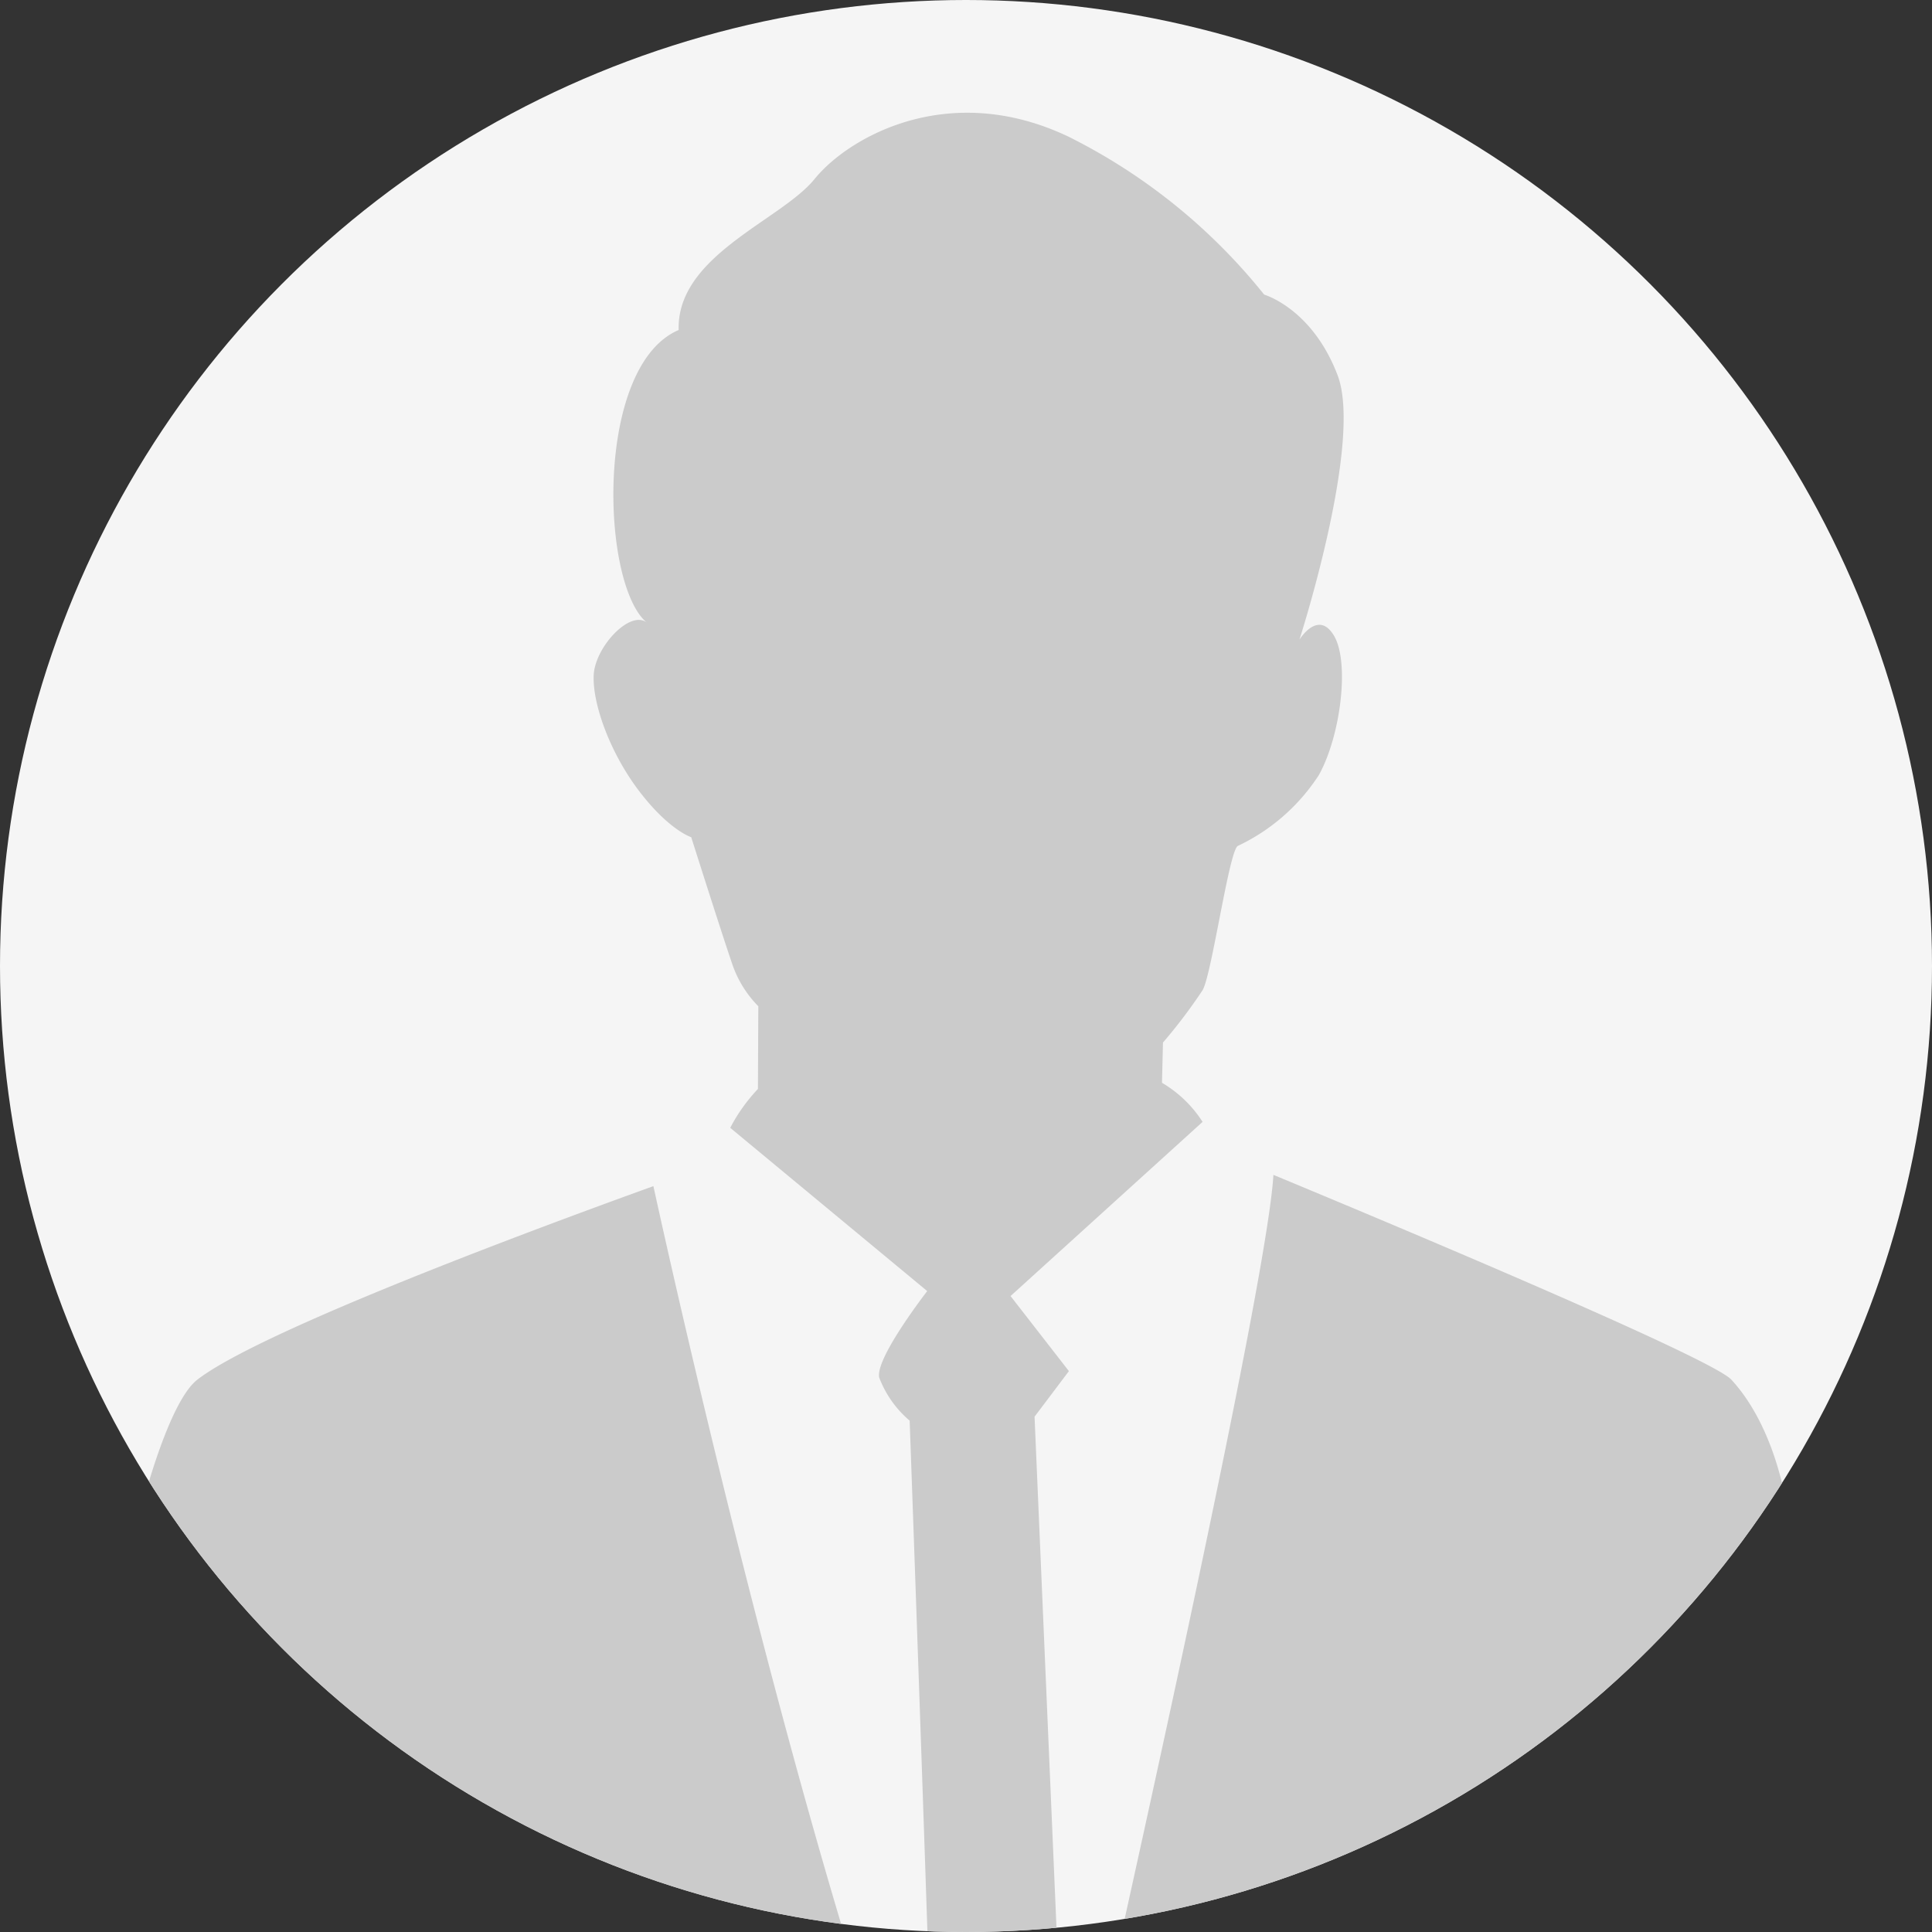
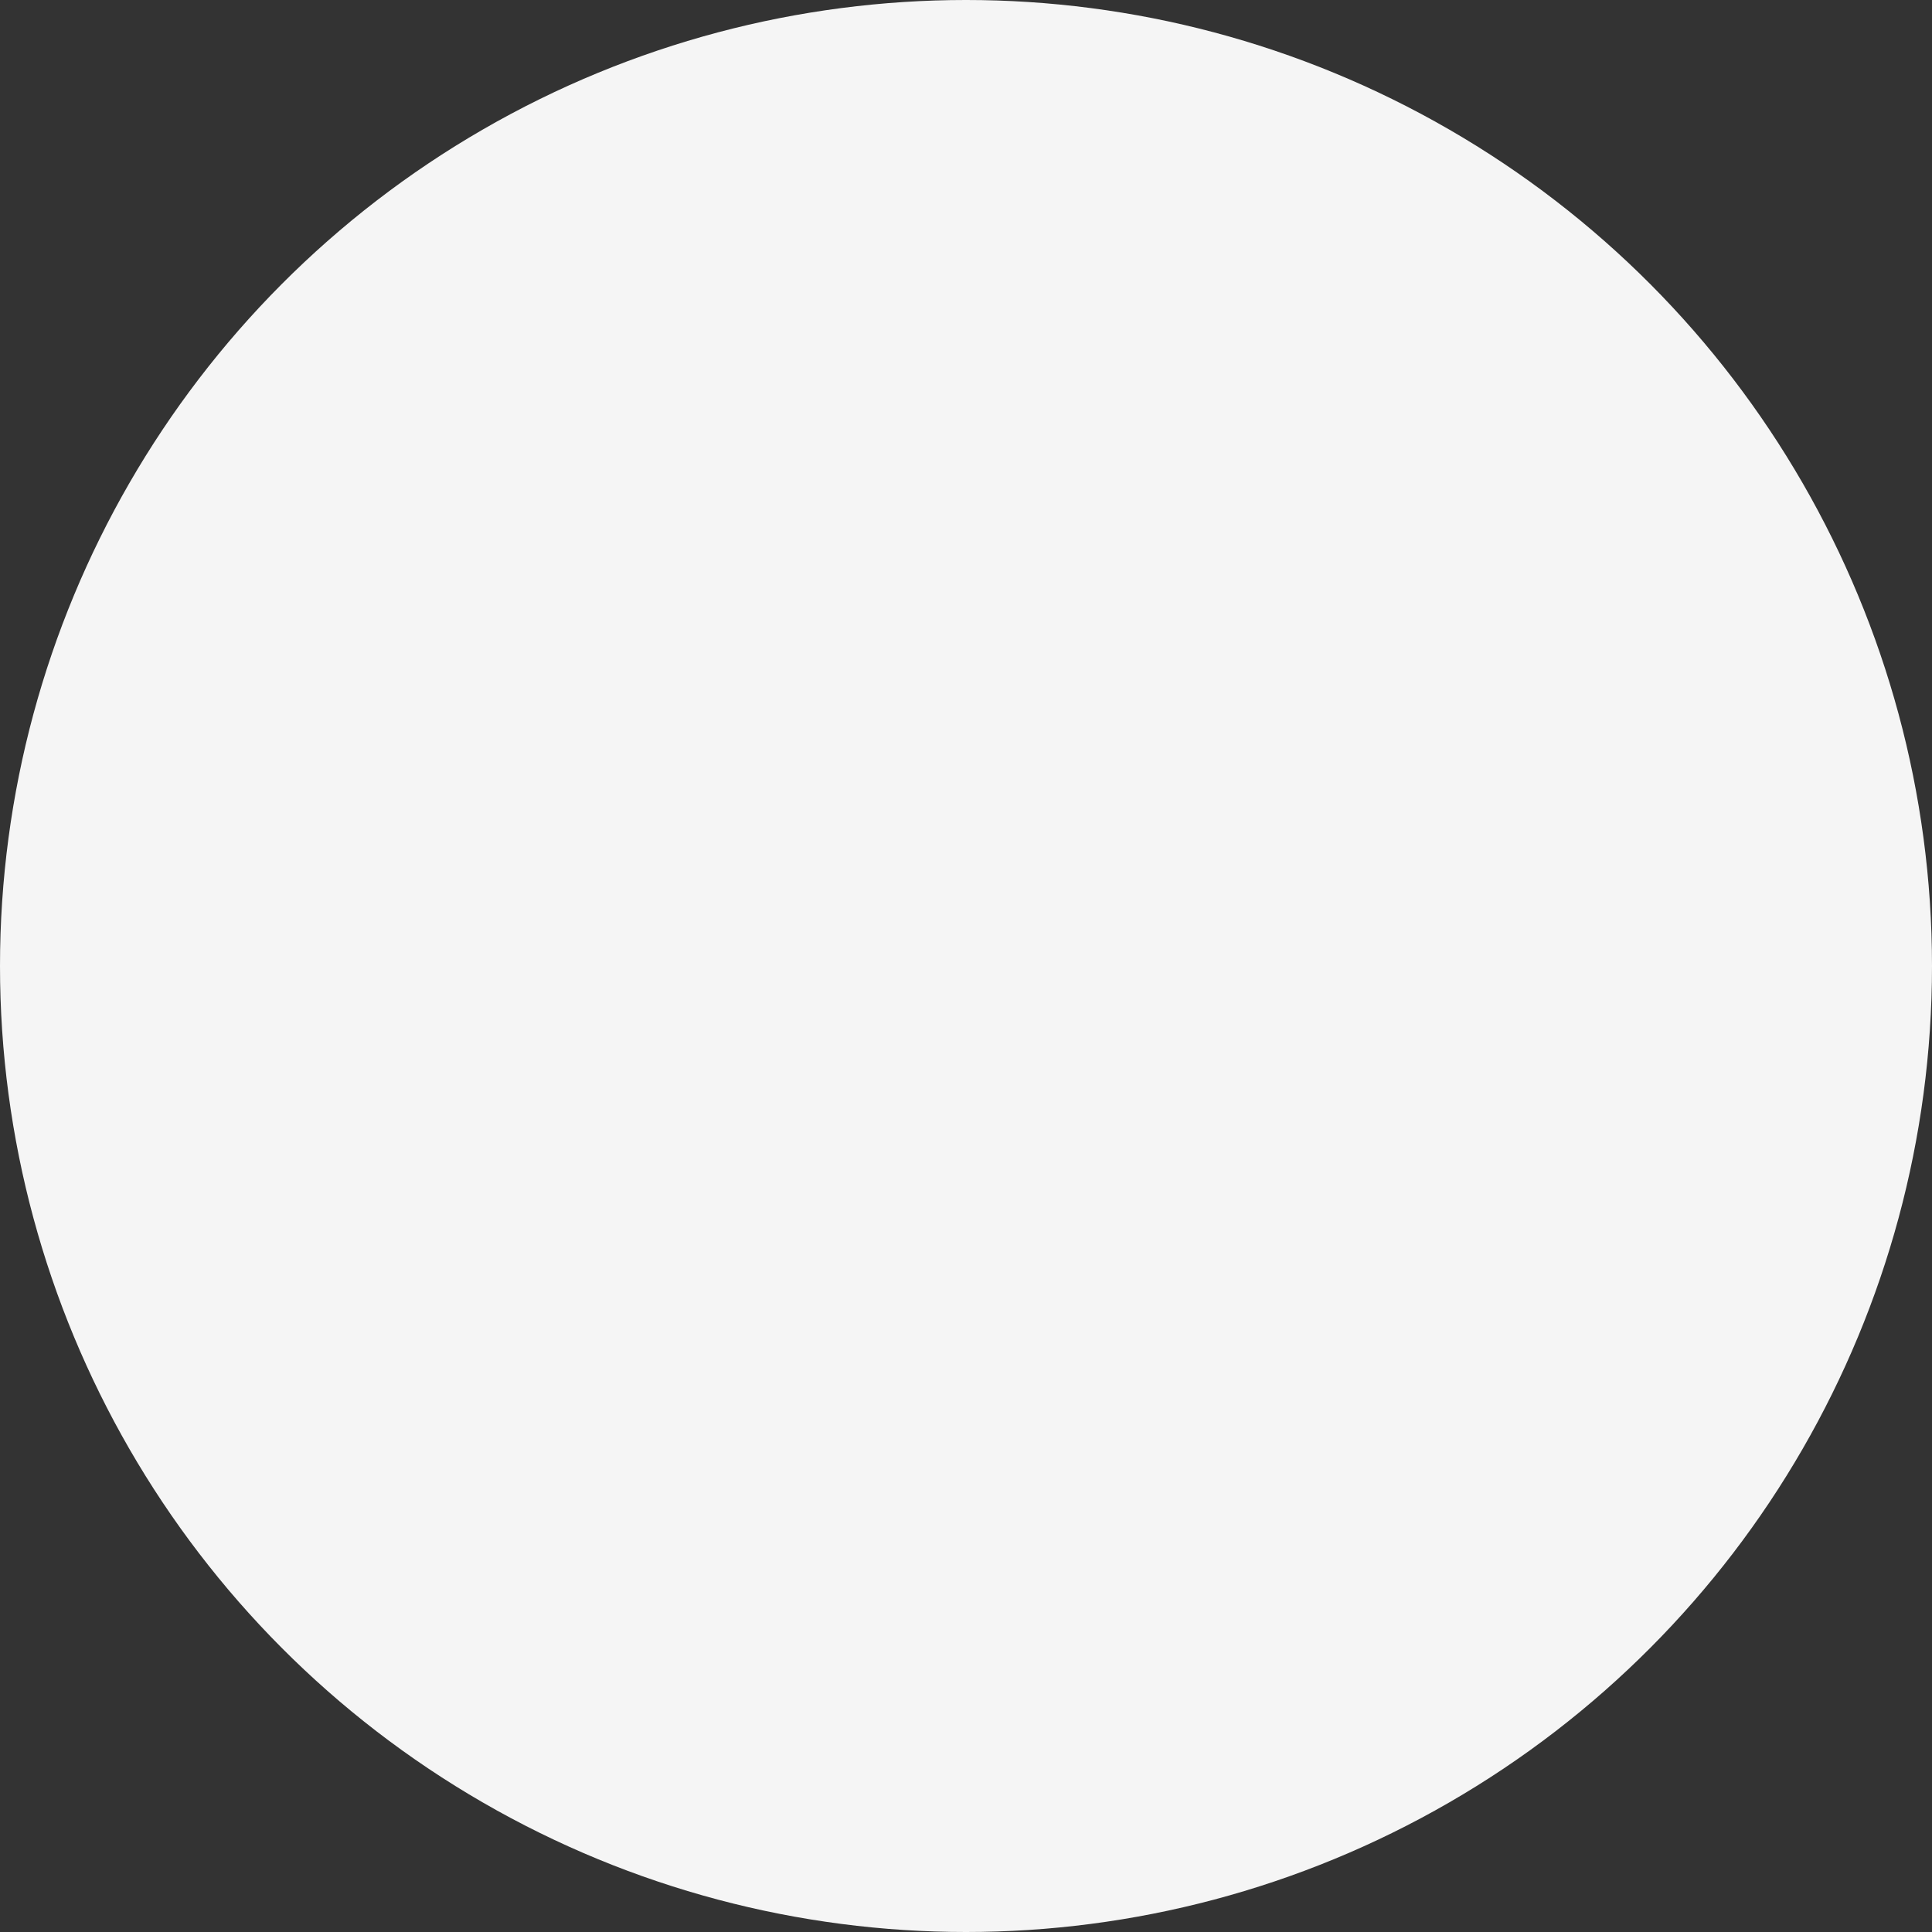
<svg xmlns="http://www.w3.org/2000/svg" height="120" viewBox="0 0 120 120" width="120">
  <rect x="0" y="0" width="120" height="120" fill="#333333" stroke="none" />
  <clipPath id="a">
    <circle cx="1305" cy="2016" r="60" />
  </clipPath>
  <clipPath id="b">
-     <path d="m0 0h115.797v150h-115.797z" />
-   </clipPath>
+     </clipPath>
  <g transform="translate(-1245 -1956)">
    <circle cx="1305" cy="2016" fill="#f5f5f5" r="60" />
    <g clip-path="url(#a)">
      <g clip-path="url(#b)" transform="translate(1247 1963)">
-         <path d="m115.8 149.781c0 .214-.008-.6-.025.219h-115.753c-.013-.814-.022-.005-.022-.219 0-1.644 6.839-63.288 6.839-63.288s1.622-6.414 3.419-7.8c3.891-3.017 20.828-9.313 28.325-12.02 1.153 5.266 9.439 42.588 17.562 63.433-.381-13.683-1.645-48.868-1.645-48.868a6.547 6.547 0 0 1 -1.893-2.682c-.216-1.085 2.315-4.491 2.984-5.365l-12.235-10.14a10.705 10.705 0 0 1 1.72-2.414l.024-5.137a6.894 6.894 0 0 1 -1.655-2.729c-.621-1.805-2.512-7.771-2.512-7.771s-1.358-.421-3.2-2.819-2.942-5.471-2.857-7.247c.079-1.734 2.235-4.055 3.285-3.274-2.855-2.419-3.23-15.938 1.992-18.162-.137-4.628 6.364-6.812 8.441-9.379s8.294-6.186 15.768-2.633a36.3 36.3 0 0 1 12.159 9.814s2.981.852 4.562 5.014c1.554 4.1-2.244 16.012-2.37 16.409.1-.148 1.195-1.819 2.14-.244.989 1.647.417 6.241-.94 8.666a12.179 12.179 0 0 1 -5.013 4.388c-.54.15-1.617 7.923-2.2 8.962a32.637 32.637 0 0 1 -2.466 3.26l-.06 2.5a7.5 7.5 0 0 1 2.52 2.427l-11.927 10.818 3.625 4.663-2.134 2.83 2.025 47.186c3.959-17.6 12.433-55.534 12.811-62.206 7.614 3.159 27.2 11.373 28.442 12.719 2.787 3.019 3.42 7.8 3.42 7.8s6.841 61.644 6.841 63.288" fill="#cbcbcb" />
-       </g>
+         </g>
    </g>
  </g>
</svg>